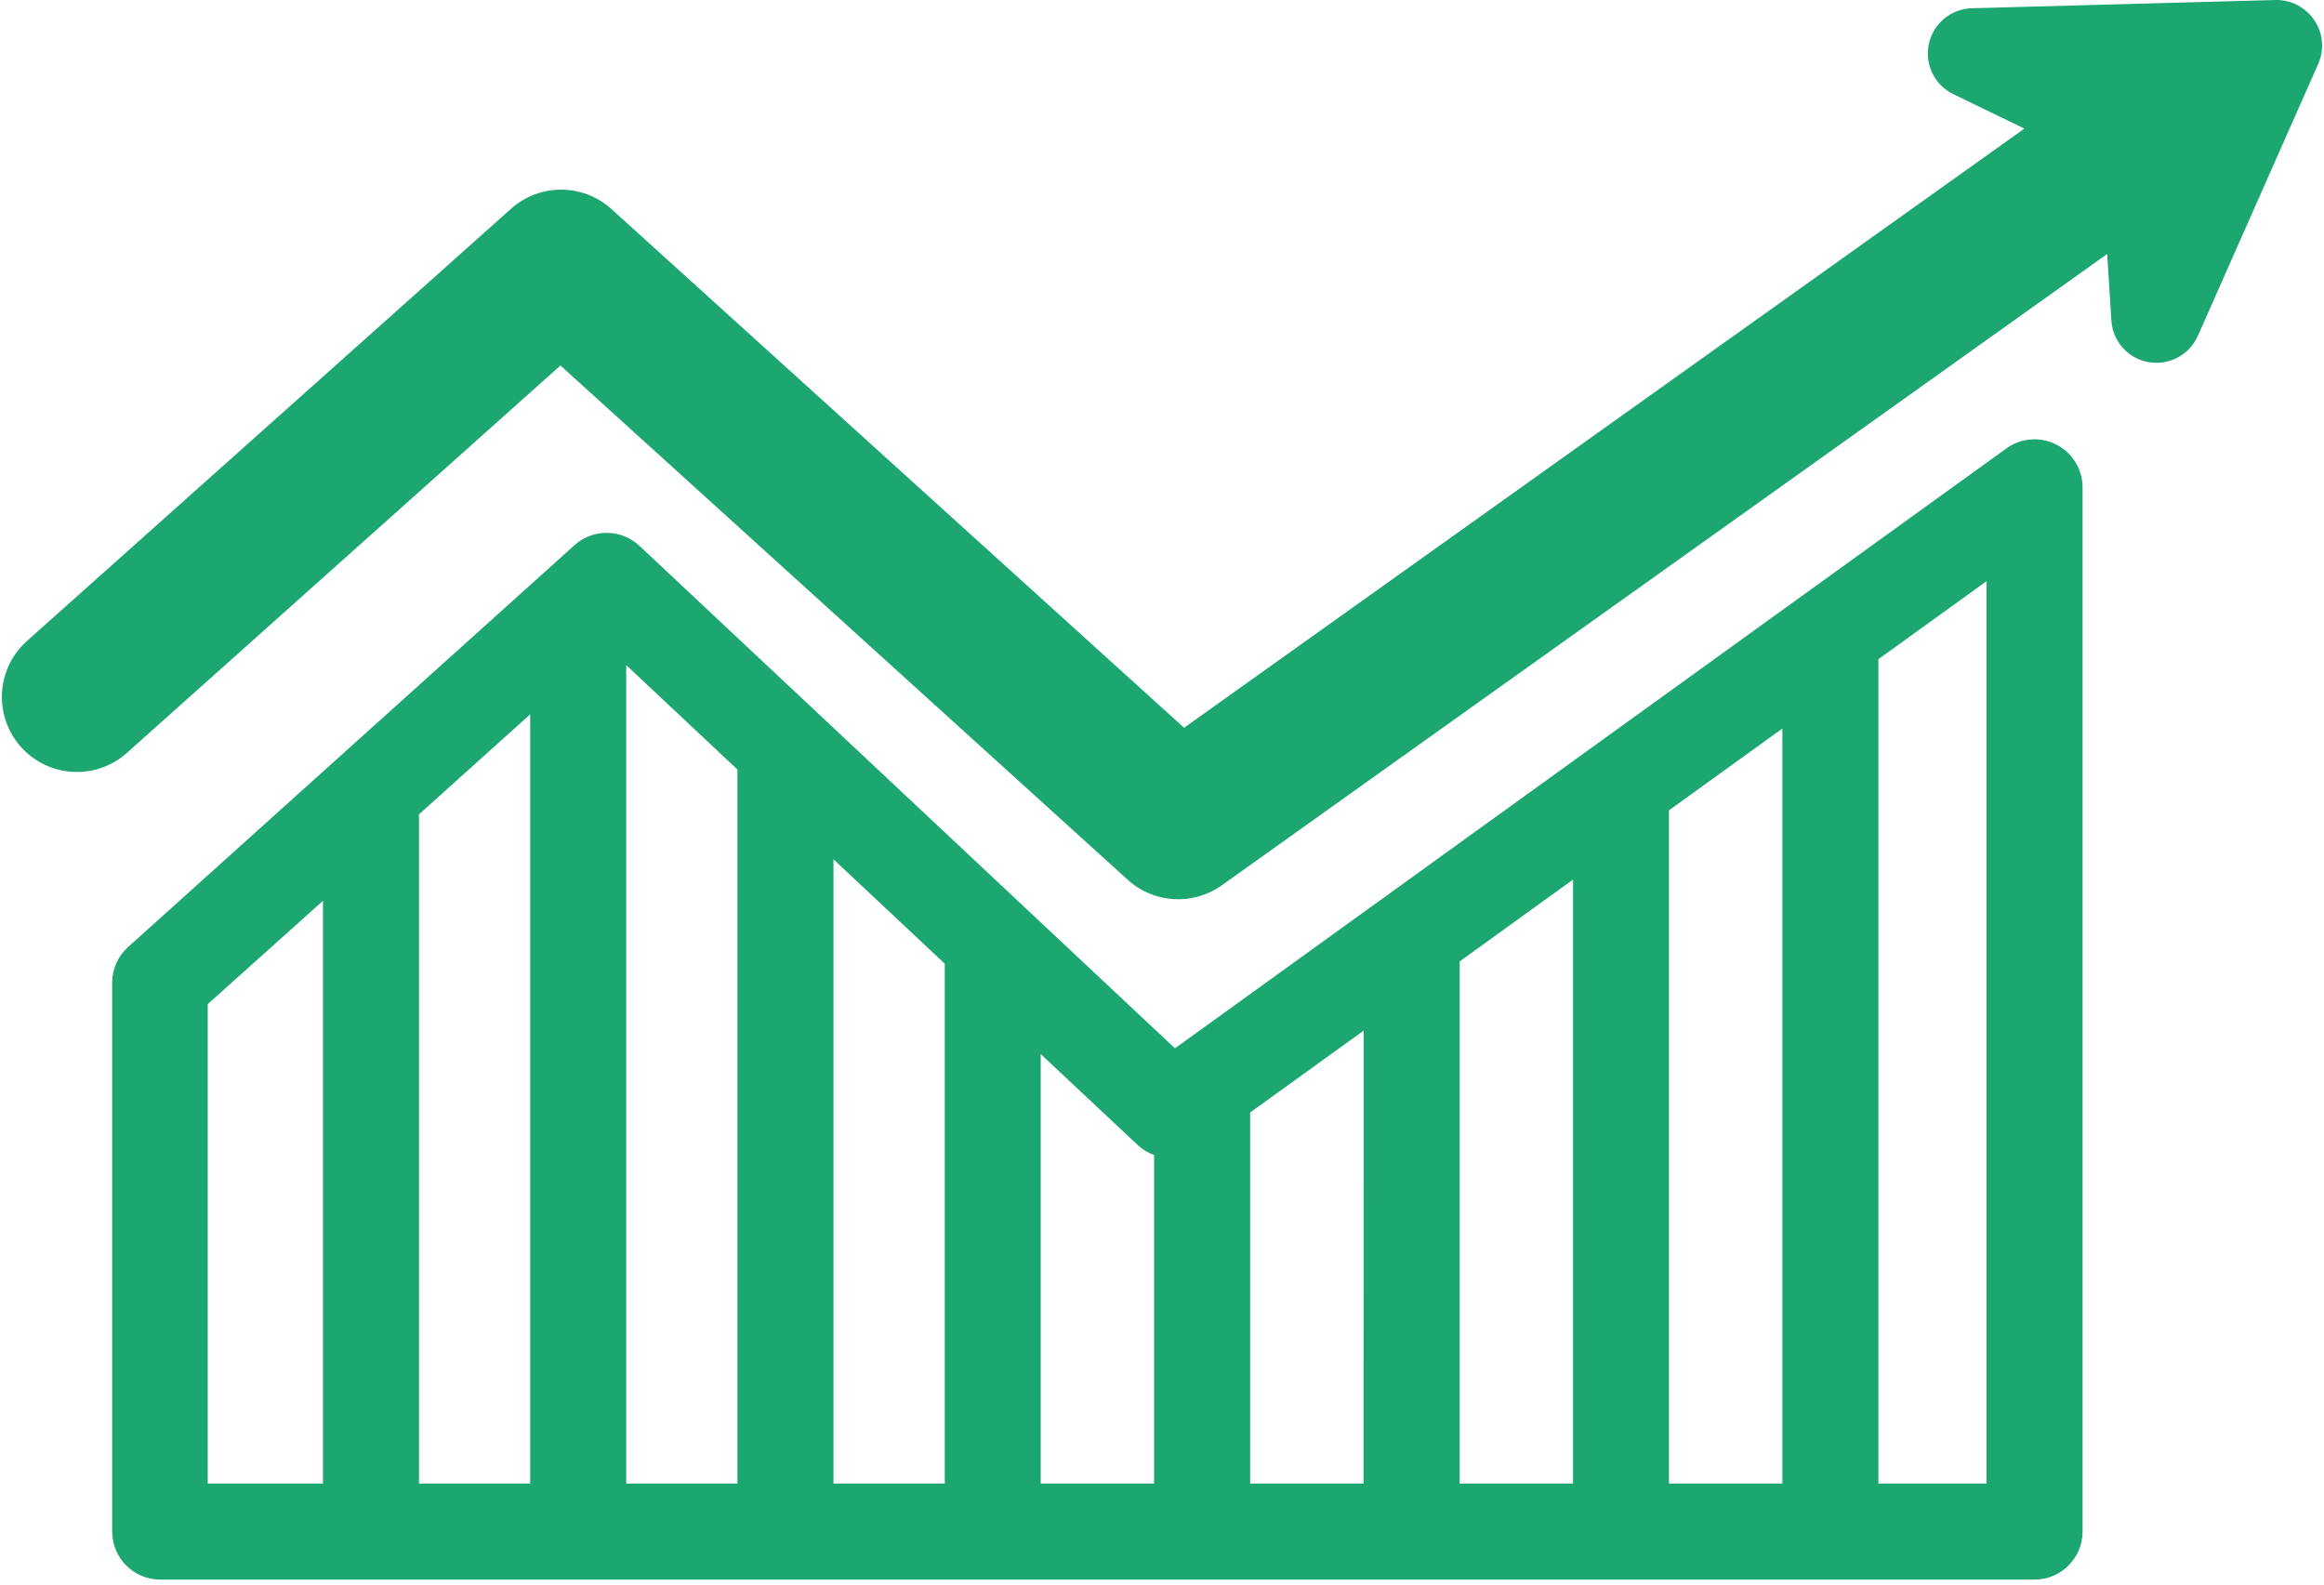
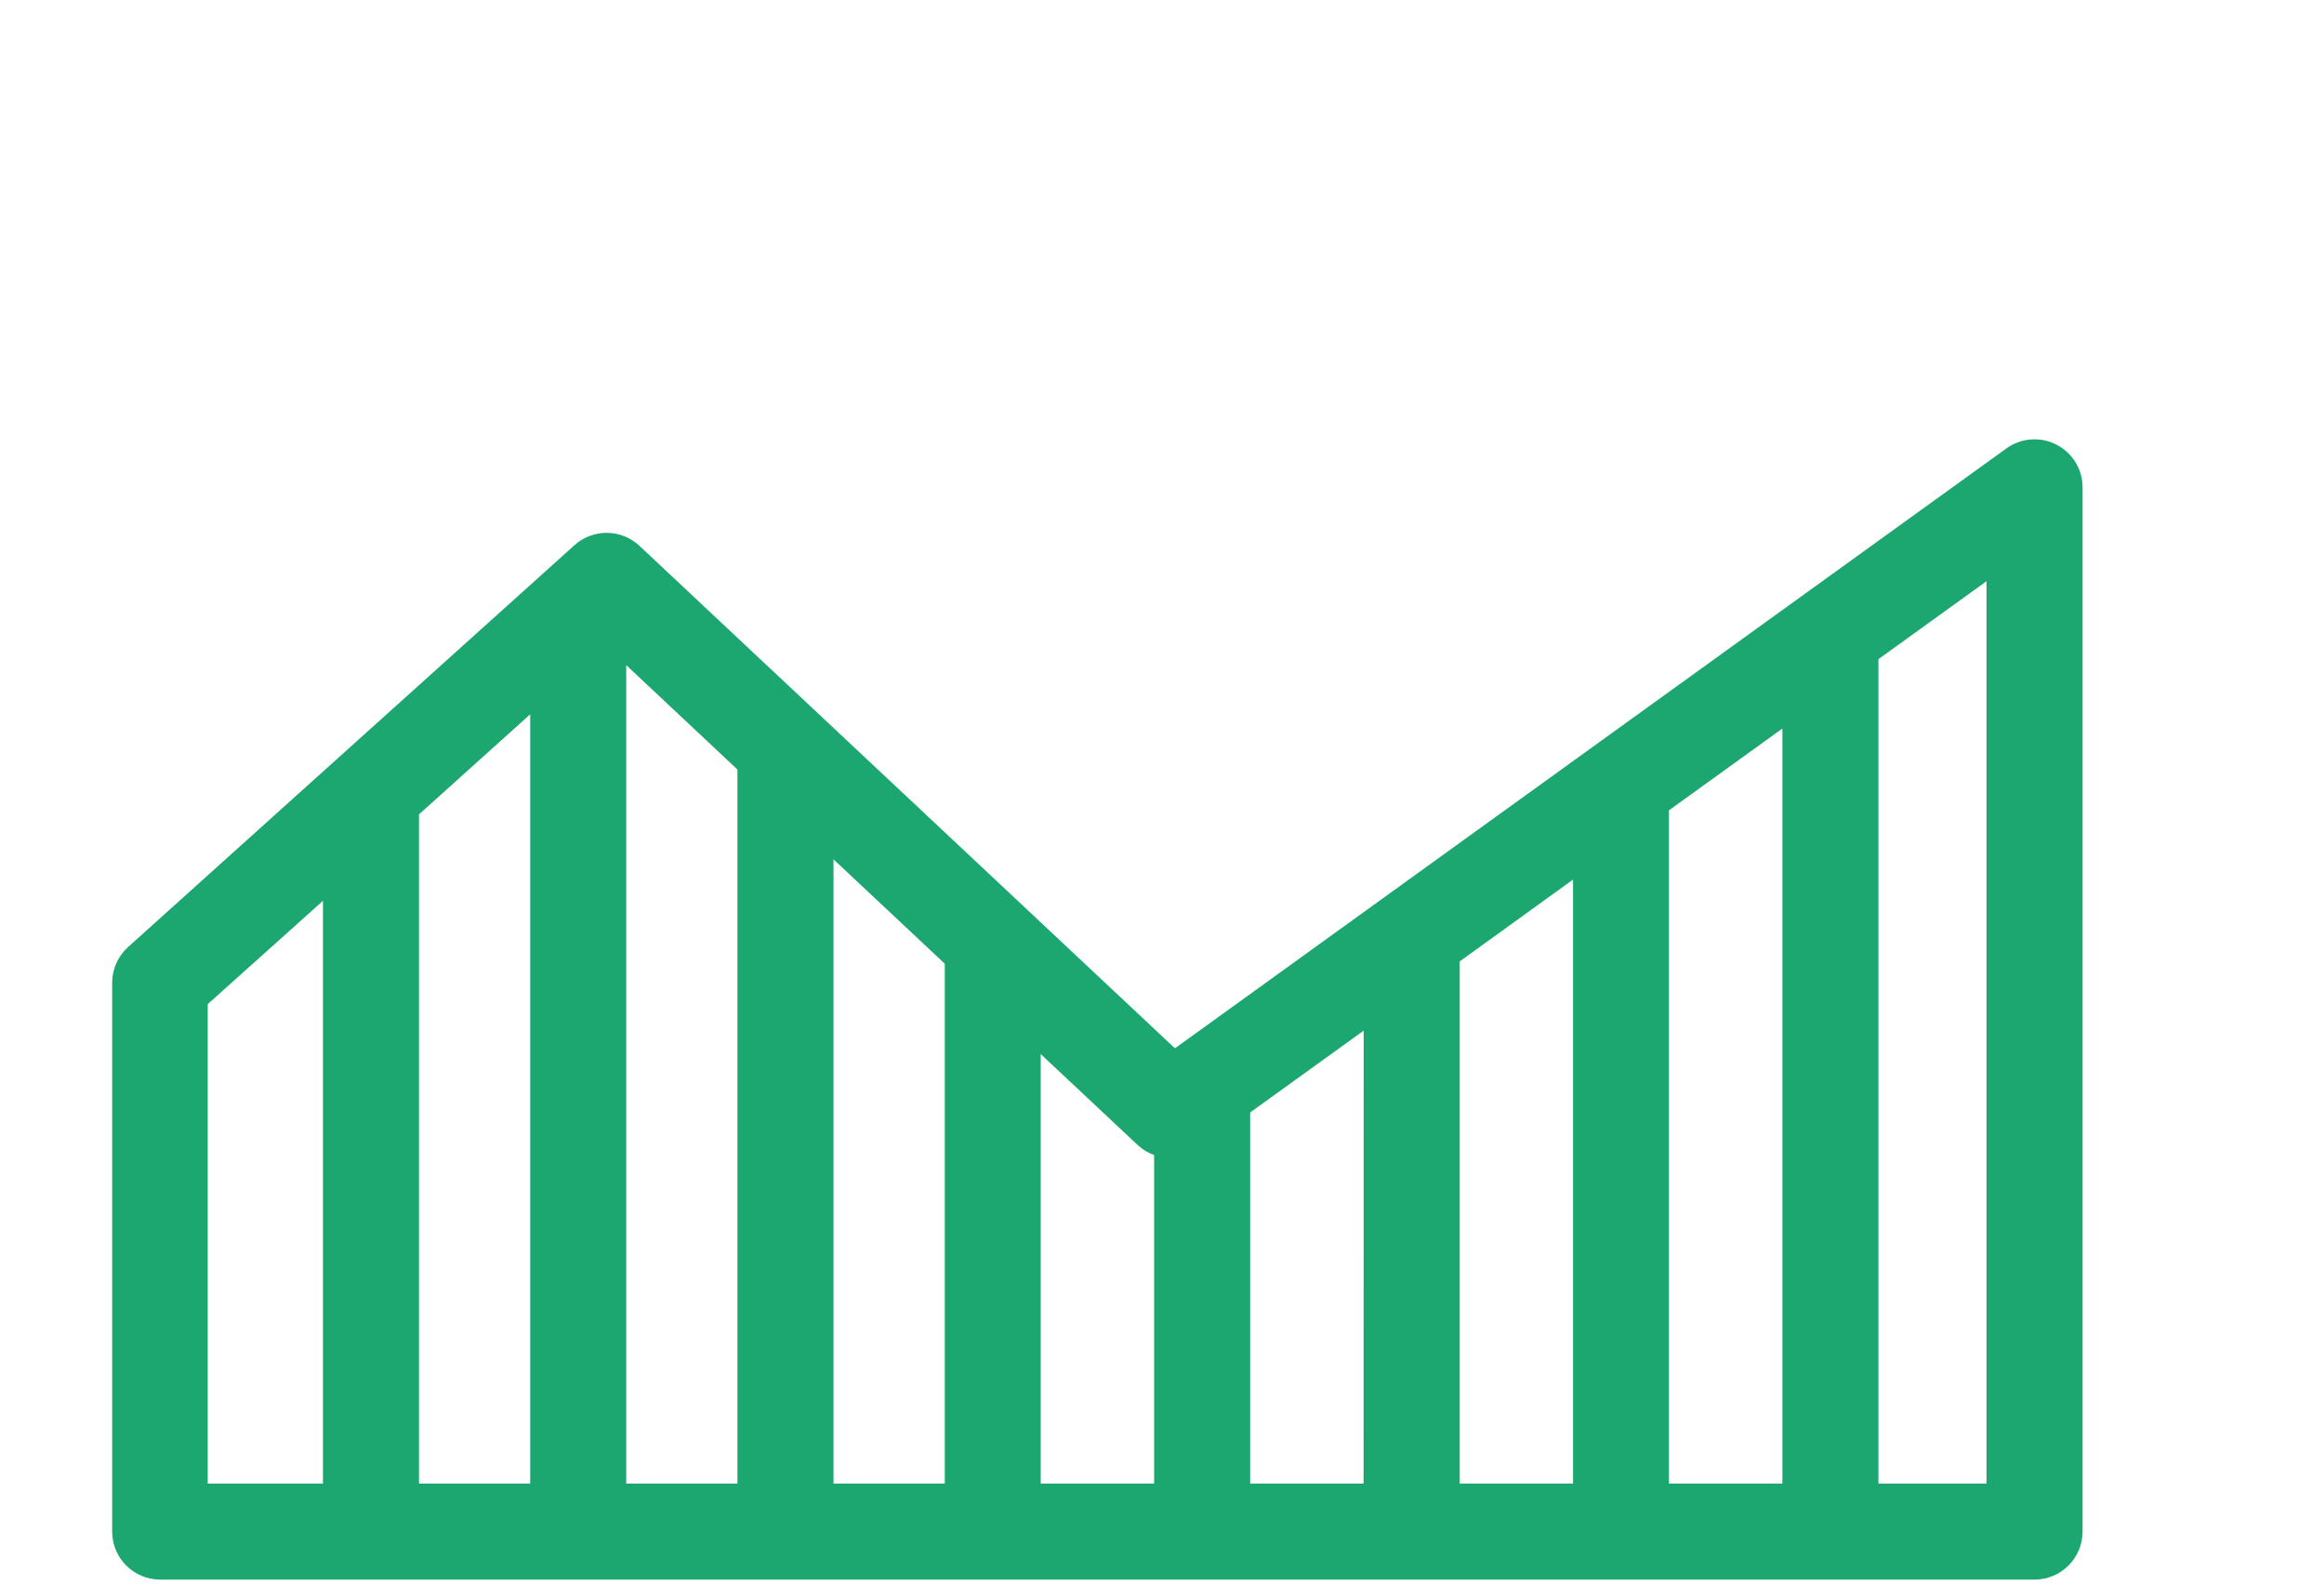
<svg xmlns="http://www.w3.org/2000/svg" width="242px" height="165px" viewBox="0 0 242 165" version="1.1">
  <title>puiduturu hetkeolukorrast-09</title>
  <g id="Page-1" stroke="none" stroke-width="1" fill="none" fill-rule="evenodd">
    <g id="Artboard" transform="translate(-1864, -562)" fill="#1CA670" fill-rule="nonzero">
      <g id="puiduturu-hetkeolukorrast-09" transform="translate(1864, 562)">
        <path d="M214.14,46.3 C212.468,45.44 210.455,45.591 208.93,46.69 L122.35,109.16 L66.59,56.84 C64.695,55.06 61.752,55.03 59.82,56.77 L13.34,98.61 C12.284,99.558 11.68,100.911 11.68,102.33 L11.68,159.48 C11.68,162.241 13.919,164.48 16.68,164.48 L211.86,164.48 C214.621,164.48 216.86,162.241 216.86,159.48 L216.86,50.75 C216.86,48.874 215.81,47.156 214.14,46.3 Z M33.63,154.48 L21.63,154.48 L21.63,104.56 L33.63,93.8 L33.63,154.48 Z M55.21,154.48 L43.63,154.48 L43.63,84.8 L55.21,74.38 L55.21,154.48 Z M76.79,154.48 L65.21,154.48 L65.21,69.26 L76.79,80.13 L76.79,154.48 Z M98.38,154.48 L86.79,154.48 L86.79,89.48 L98.38,100.35 L98.38,154.48 Z M120.18,154.48 L108.37,154.48 L108.37,109.76 L118.51,119.27 C118.994,119.712 119.562,120.052 120.18,120.27 L120.18,154.45 L120.18,154.48 Z M141.99,154.48 L130.18,154.48 L130.18,115.84 L142,107.32 L141.99,154.48 Z M163.79,154.48 L152,154.48 L152,100.11 L163.8,91.59 L163.8,154.48 L163.79,154.48 Z M185.6,154.48 L173.79,154.48 L173.79,84.38 L185.6,75.86 L185.6,154.48 Z M206.86,154.48 L195.6,154.48 L195.6,68.64 L206.86,60.52 L206.86,154.48 Z" id="Shape" />
-         <path d="M241,2.12 C240.111,0.783 238.606,-0.015 237,-0 L205.32,0.86 C203.154,0.923 201.311,2.456 200.853,4.574 C200.396,6.692 201.443,8.849 203.39,9.8 L210.8,13.39 L123.3,75.78 L63.65,21.75 C60.678,19.081 56.172,19.081 53.2,21.75 L2.8,66.75 C0.719,68.61 -0.212,71.438 0.358,74.17 C0.928,76.902 2.912,79.123 5.563,79.995 C8.214,80.868 11.129,80.26 13.21,78.4 L58.36,38.06 L117.44,91.62 C120.162,94.081 124.23,94.319 127.22,92.19 L219.42,26.45 L219.86,33.37 C219.989,35.538 221.591,37.334 223.73,37.71 C224.004,37.759 224.282,37.782 224.56,37.78 C226.42,37.775 228.103,36.679 228.86,34.98 L241.4,6.65 C242.057,5.172 241.905,3.46 241,2.12 L241,2.12 Z" id="Path" />
      </g>
    </g>
  </g>
</svg>